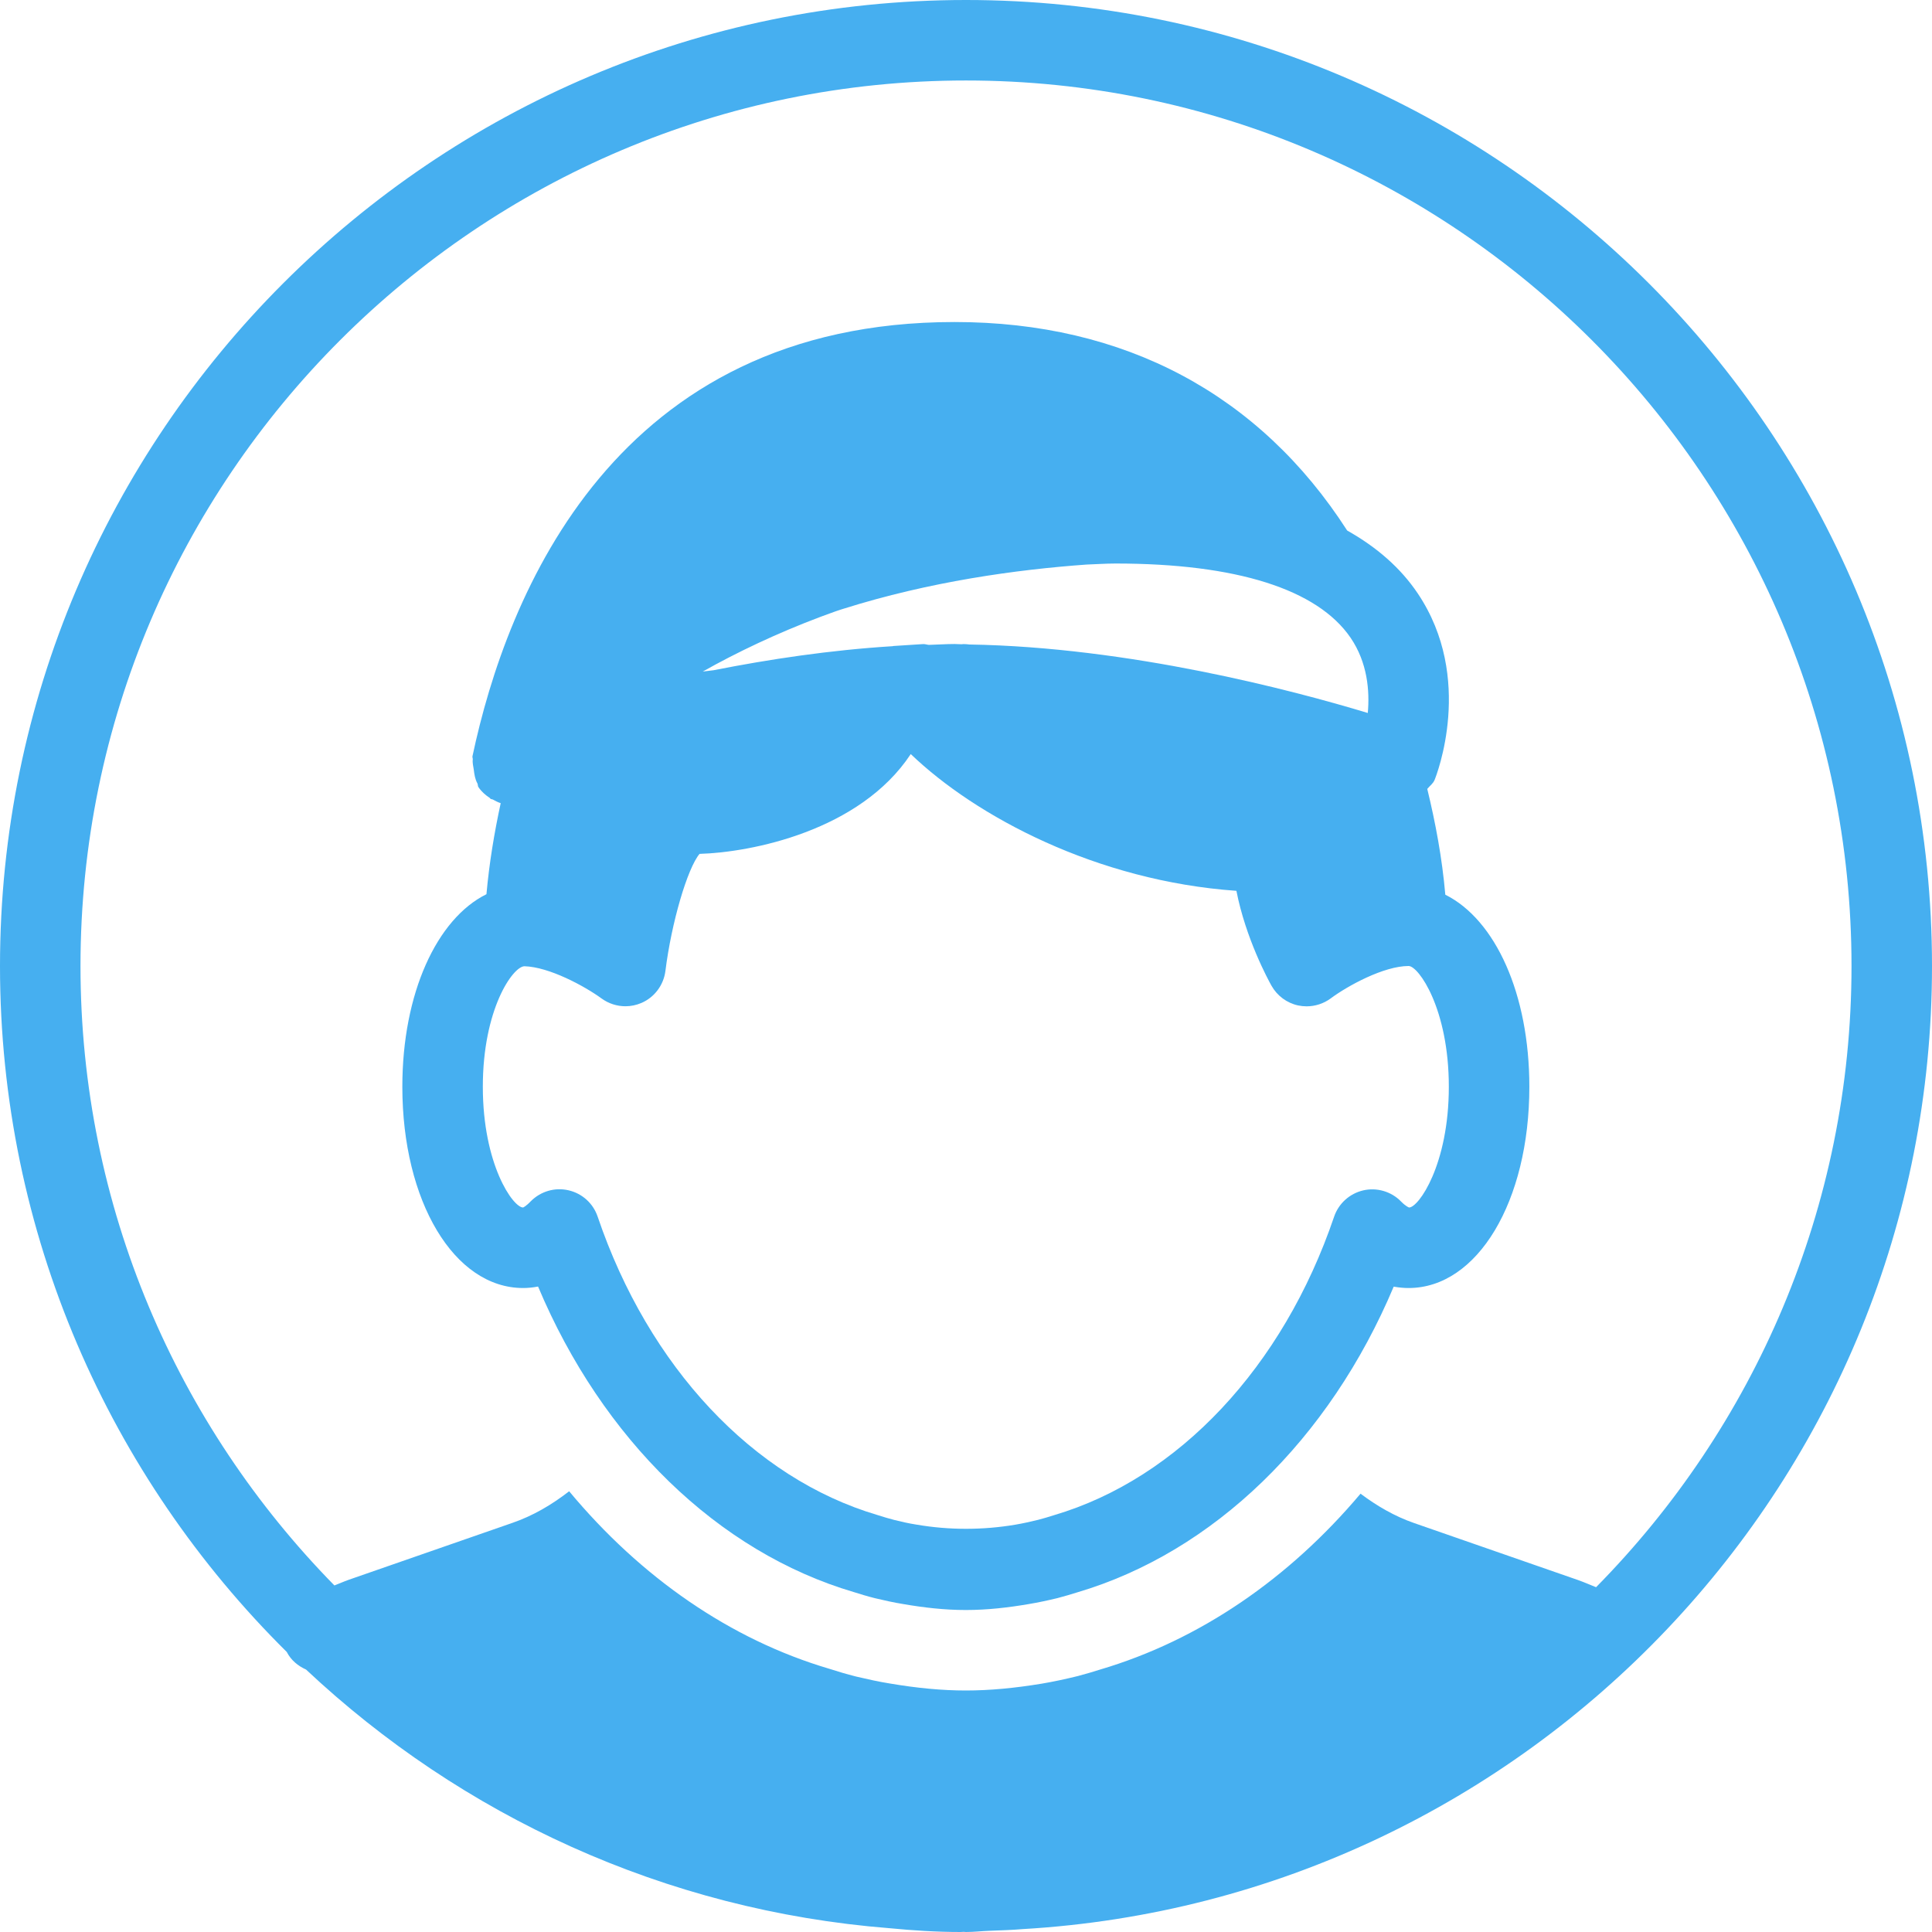
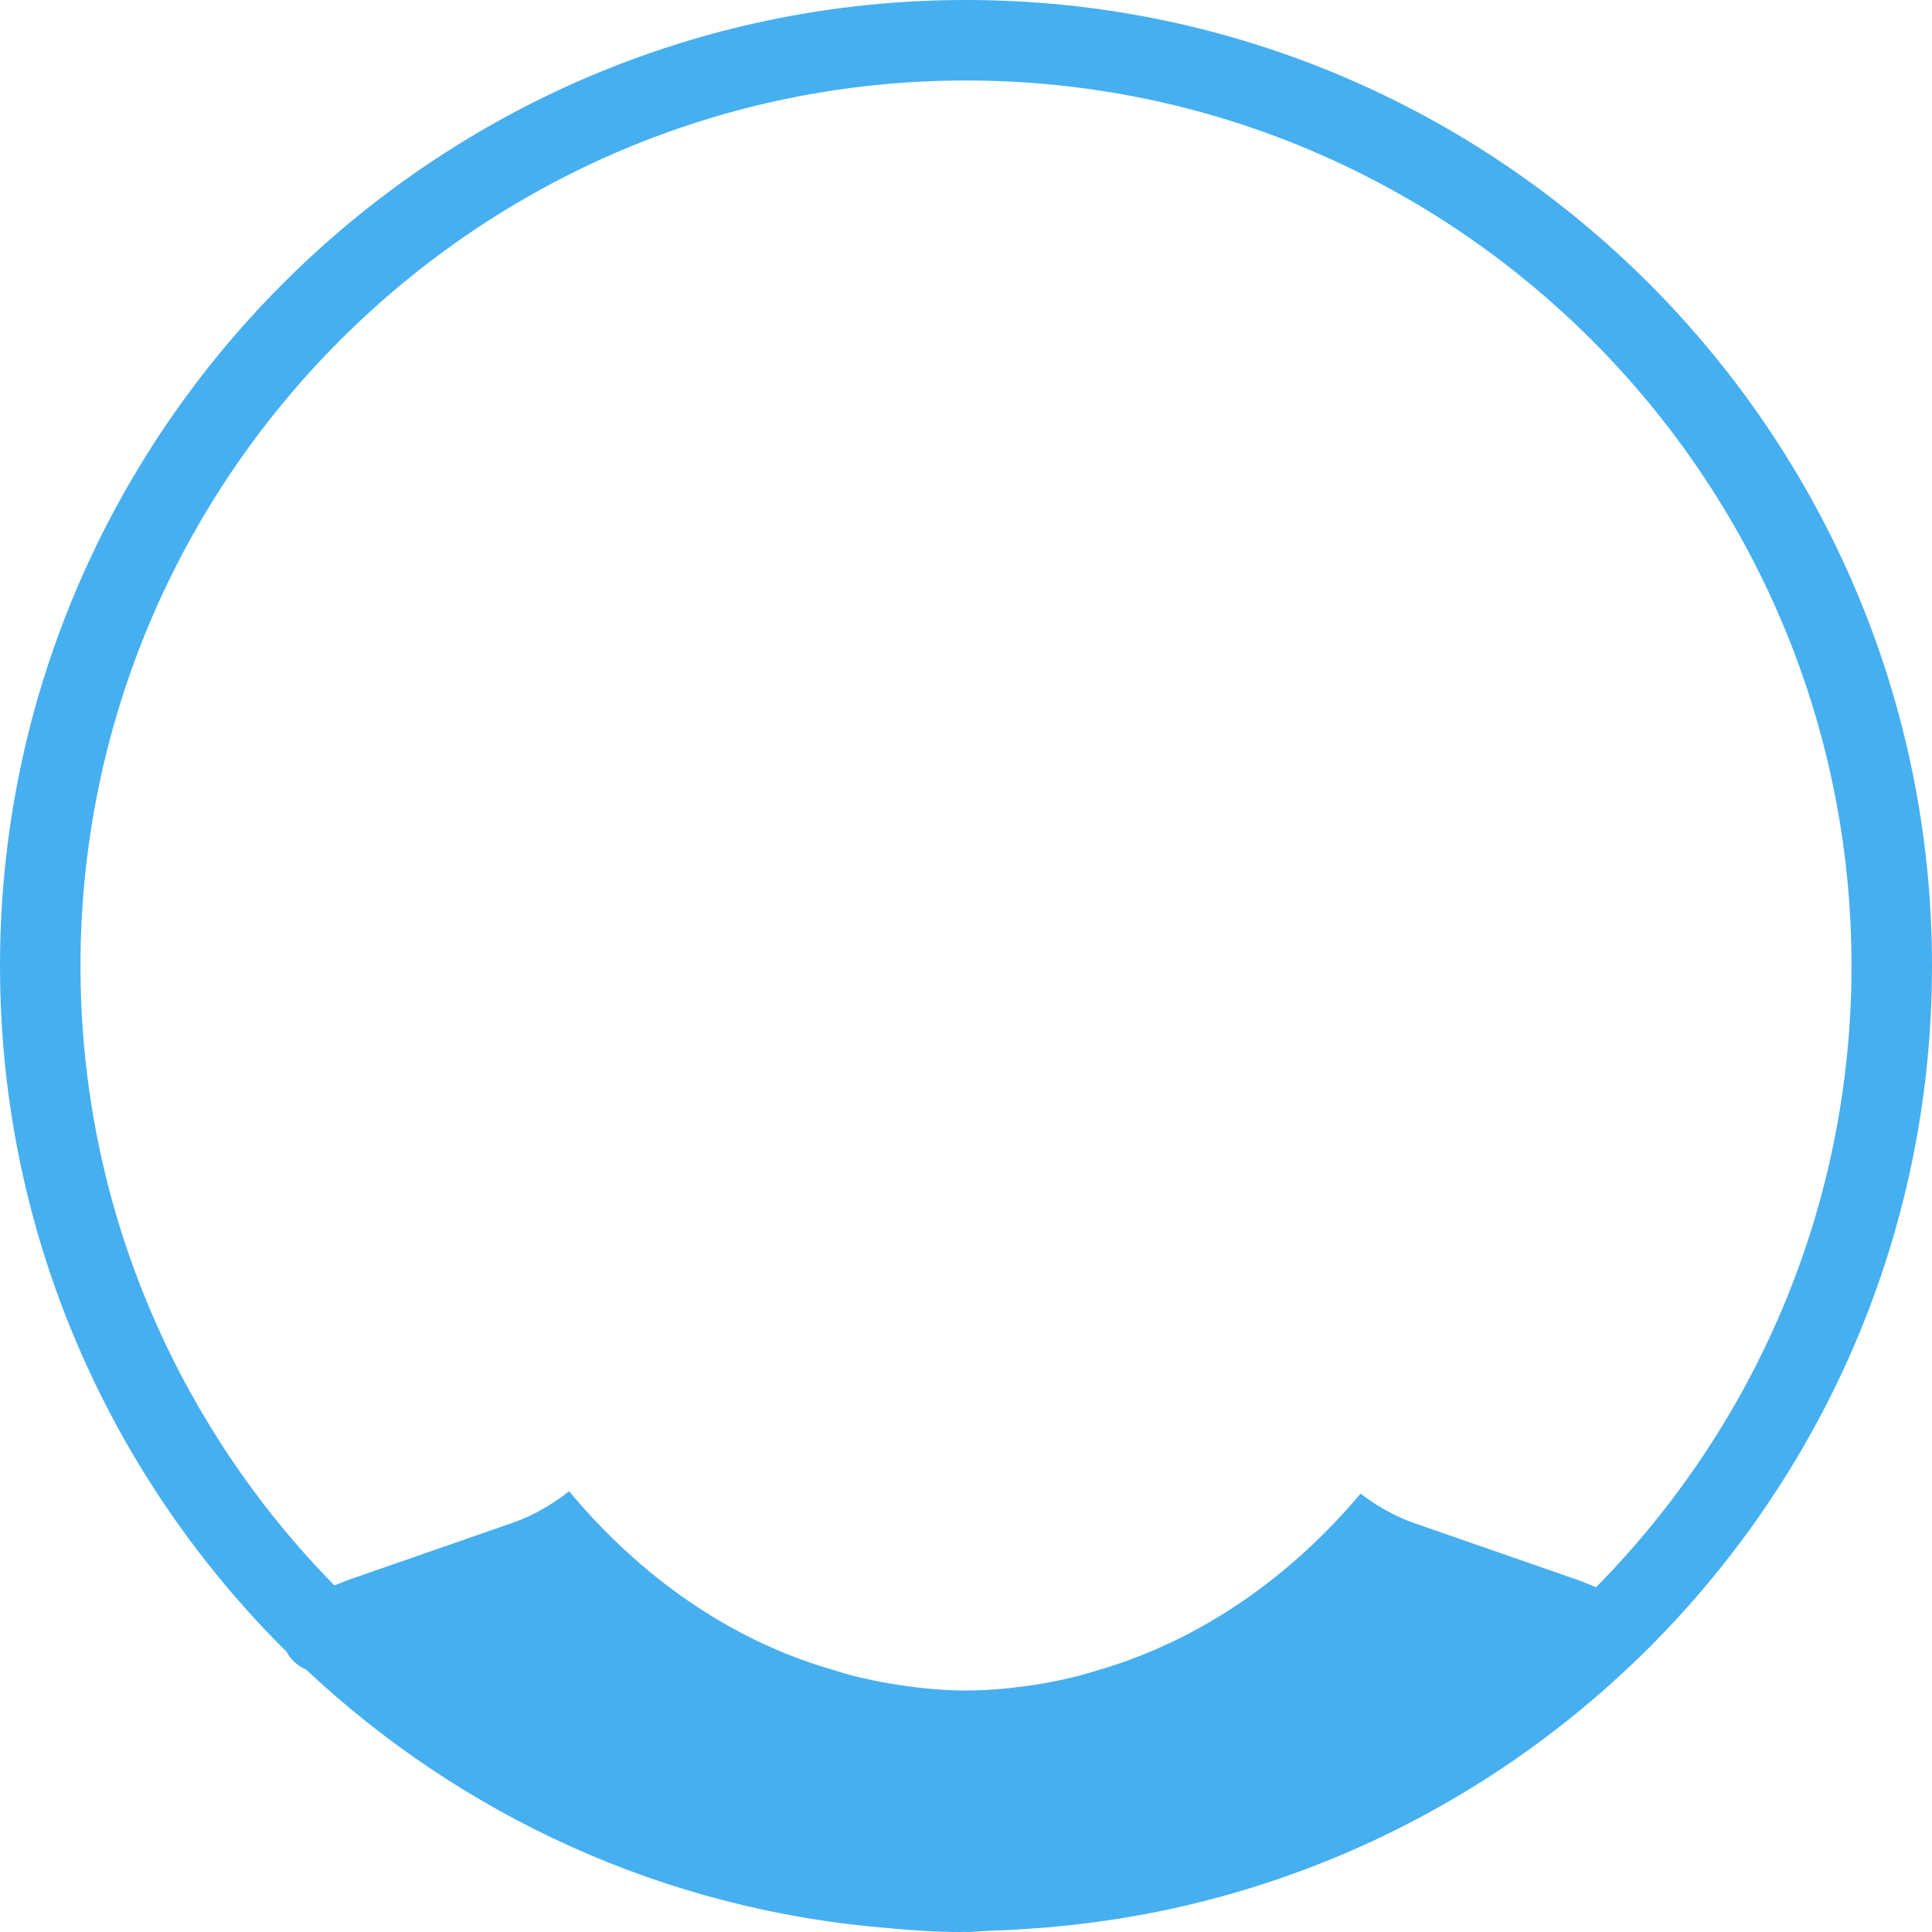
<svg xmlns="http://www.w3.org/2000/svg" width="56" height="56" viewBox="0 0 56 56" fill="none">
-   <path d="M15.162 37.334C15.29 37.334 15.435 37.322 15.596 37.291C17.458 41.718 20.811 44.987 24.747 46.147C24.946 46.209 25.142 46.27 25.359 46.324C25.632 46.389 25.905 46.45 26.178 46.494C26.773 46.597 27.377 46.667 27.995 46.667C28.616 46.667 29.221 46.597 29.811 46.496C30.088 46.45 30.361 46.392 30.651 46.322C30.849 46.27 31.045 46.212 31.223 46.156C35.175 44.989 38.533 41.722 40.397 37.294C40.556 37.322 40.7 37.334 40.829 37.334C42.824 37.334 44.329 34.825 44.329 31.5C44.329 28.812 43.346 26.659 41.893 25.933C41.8 24.864 41.608 23.849 41.37 22.867C41.443 22.778 41.538 22.715 41.583 22.605C41.632 22.486 42.749 19.659 41.093 17.199C40.598 16.462 39.907 15.86 39.048 15.377C36.51 11.429 32.59 9.334 27.669 9.334C17.831 9.334 14.691 17.223 13.694 21.924C13.69 21.954 13.706 21.983 13.704 22.011C13.69 22.113 13.718 22.204 13.732 22.305C13.75 22.449 13.769 22.584 13.839 22.71C13.855 22.743 13.846 22.78 13.865 22.811C13.953 22.944 14.068 23.044 14.196 23.128C14.205 23.135 14.208 23.147 14.219 23.154C14.238 23.168 14.261 23.163 14.28 23.172C14.357 23.215 14.432 23.254 14.513 23.28C14.329 24.131 14.182 25.006 14.1 25.919C12.658 26.633 11.662 28.796 11.662 31.5C11.662 34.825 13.167 37.334 15.162 37.334ZM39.646 20.666C37.459 20.004 32.727 18.756 28.096 18.681C28.042 18.676 27.986 18.667 27.93 18.669L27.865 18.674C27.799 18.674 27.734 18.667 27.669 18.667C27.422 18.667 27.172 18.686 26.924 18.692C26.869 18.688 26.817 18.667 26.759 18.669L25.891 18.725C25.891 18.725 25.881 18.727 25.877 18.73C24.064 18.842 22.288 19.11 20.683 19.427L20.37 19.465C21.362 18.907 22.508 18.359 23.791 17.876C23.977 17.811 24.164 17.736 24.353 17.675C24.381 17.666 24.414 17.657 24.442 17.647C26.945 16.858 29.449 16.511 31.495 16.364C31.776 16.355 32.048 16.334 32.336 16.334C35.831 16.334 38.185 17.078 39.147 18.485C39.639 19.206 39.704 20.029 39.646 20.666ZM15.199 28.007C15.918 28.026 16.947 28.584 17.439 28.943C17.642 29.09 17.885 29.167 18.13 29.167C18.286 29.167 18.445 29.134 18.592 29.071C18.97 28.908 19.234 28.555 19.287 28.147C19.462 26.74 19.927 25.165 20.277 24.75C21.777 24.706 24.927 24.085 26.399 21.857C28.282 23.665 31.785 25.536 35.838 25.821C36.108 27.204 36.762 28.406 36.855 28.572C37.019 28.863 37.298 29.071 37.625 29.143C37.707 29.16 37.791 29.169 37.873 29.169C38.117 29.169 38.362 29.092 38.566 28.943C39.058 28.576 40.11 28 40.829 28C41.118 28 41.995 29.241 41.995 31.5C41.995 33.759 41.118 35 40.843 35C40.843 35 40.759 34.977 40.609 34.825C40.325 34.533 39.905 34.414 39.517 34.503C39.121 34.594 38.801 34.883 38.67 35.266C37.191 39.62 34.158 42.854 30.546 43.92C30.387 43.969 30.231 44.019 30.091 44.053C29.872 44.107 29.652 44.156 29.428 44.194C28.49 44.352 27.515 44.355 26.561 44.191C26.337 44.156 26.122 44.107 25.919 44.056C25.762 44.016 25.606 43.969 25.431 43.913C21.831 42.849 18.8 39.618 17.323 35.264C17.192 34.879 16.875 34.592 16.478 34.501C16.081 34.41 15.673 34.531 15.386 34.818C15.239 34.972 15.162 35 15.162 35C14.87 34.998 13.995 33.757 13.995 31.5C13.995 29.258 14.859 28.021 15.199 28.007Z" fill="#46AFF0" />
  <path d="M56 28C56 12.56 43.44 0 28 0C12.56 0 0 12.56 0 28C0 35.768 3.185 42.805 8.311 47.882C8.437 48.125 8.638 48.288 8.871 48.393C13.375 52.621 19.262 55.375 25.783 55.89C26.462 55.956 27.148 56 27.844 56C27.874 56 27.902 55.998 27.93 55.995C27.953 55.995 27.977 56 28 56C28.231 56 28.455 55.972 28.684 55.965C29.003 55.951 29.325 55.944 29.643 55.916C44.317 55.06 56 42.884 56 28ZM28 2.333C42.152 2.333 53.667 13.848 53.667 28C53.667 35.012 50.834 41.37 46.263 46.006C46.086 45.936 45.913 45.859 45.733 45.796L40.99 44.147C40.425 43.951 39.912 43.652 39.436 43.295C37.366 45.752 34.776 47.539 31.887 48.393C31.712 48.449 31.477 48.519 31.239 48.582C30.854 48.676 30.525 48.746 30.193 48.802C29.407 48.932 28.681 49 27.995 49C27.309 49 26.586 48.932 25.781 48.795C25.473 48.746 25.146 48.673 24.817 48.596C24.523 48.522 24.283 48.449 24.043 48.372C21.163 47.523 18.569 45.715 16.497 43.225C15.995 43.615 15.449 43.937 14.845 44.144L10.099 45.794C9.961 45.843 9.828 45.904 9.693 45.955C5.147 41.323 2.333 34.988 2.333 28C2.333 13.848 13.848 2.333 28 2.333Z" fill="#46AFF0" />
</svg>